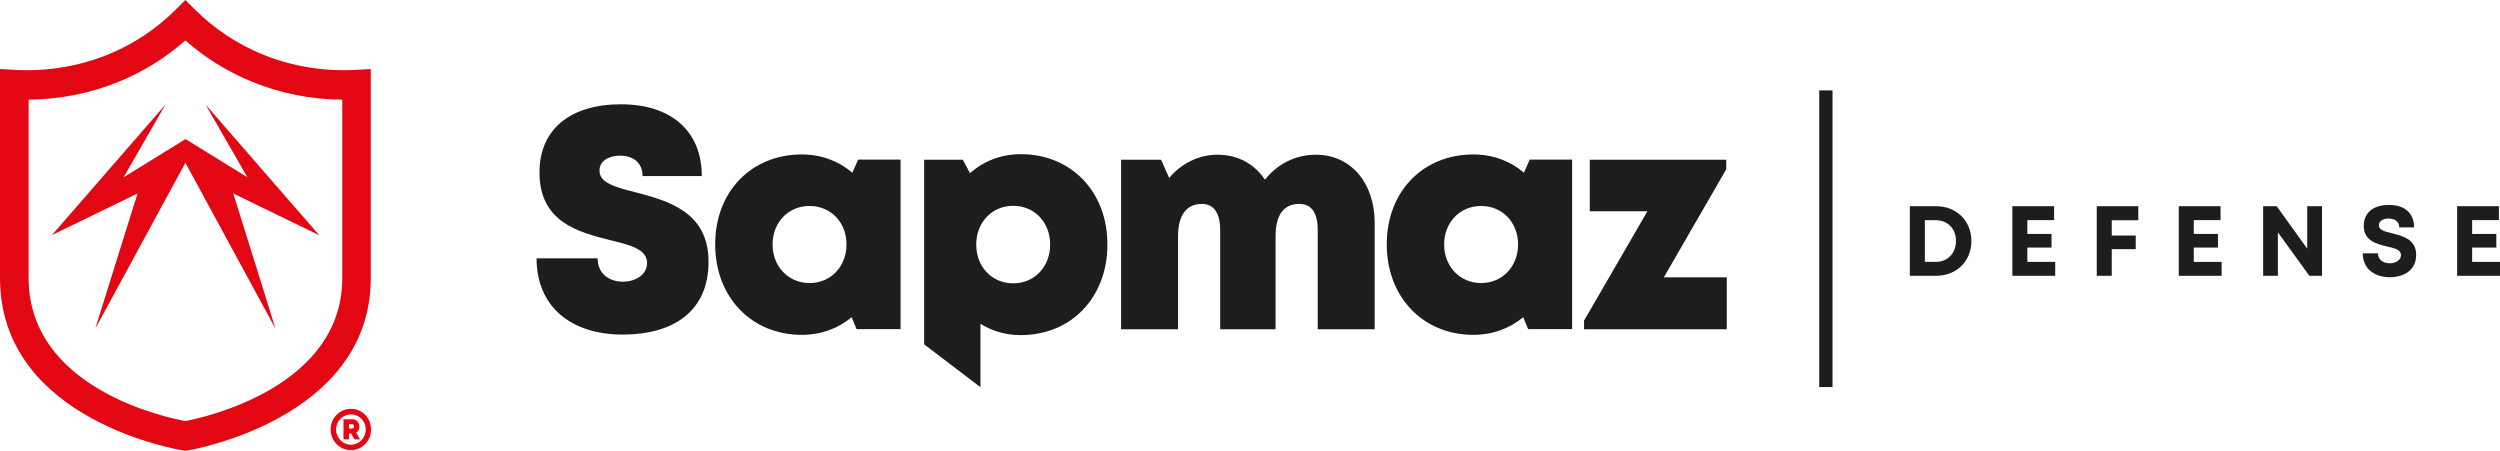
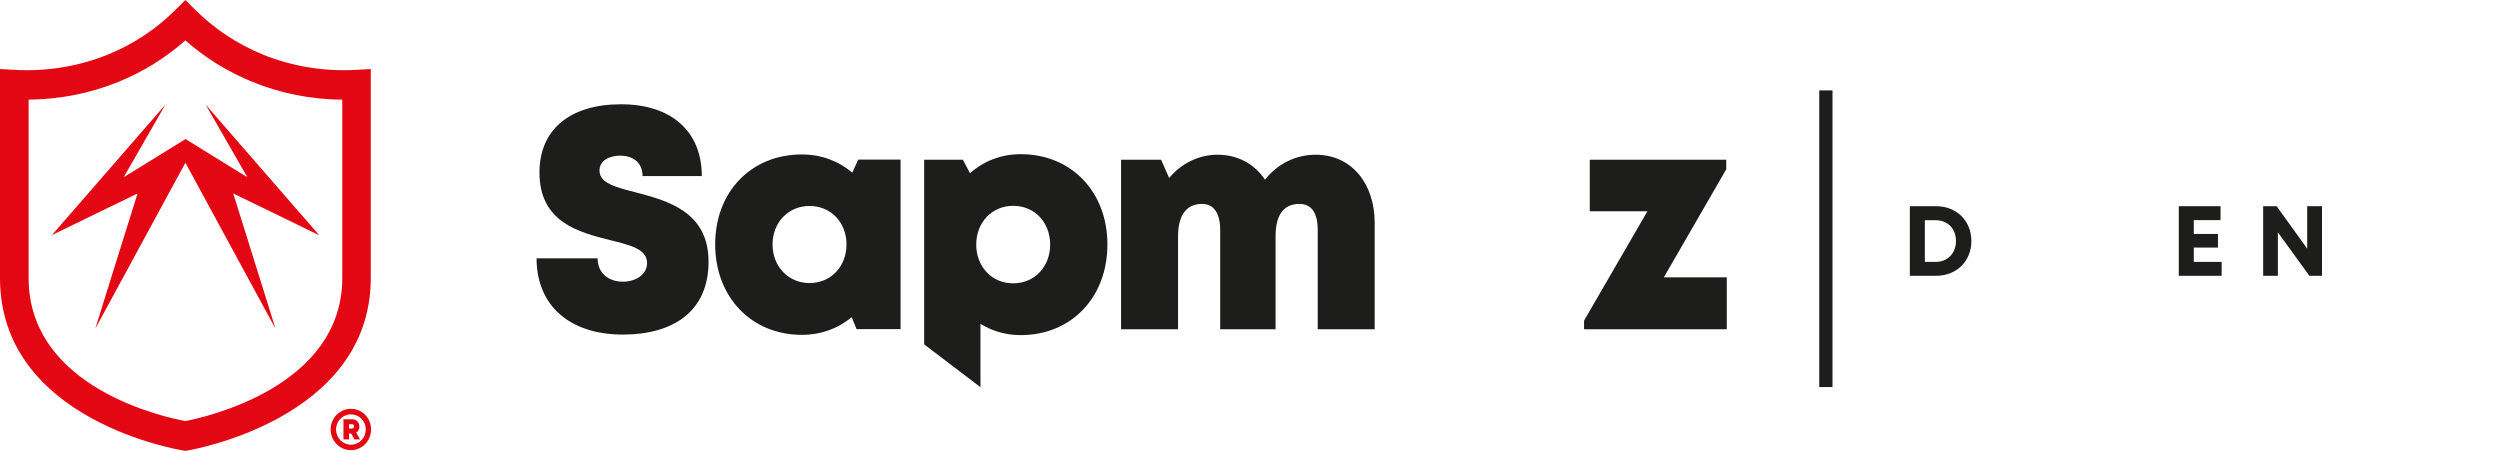
<svg xmlns="http://www.w3.org/2000/svg" width="305" height="55" viewBox="0 0 305 55" fill="none">
  <path d="M65.491 31.514H72.912C72.912 33.421 74.351 34.367 76 34.367C77.503 34.367 78.942 33.537 78.942 32.078C78.942 30.403 76.905 29.905 74.415 29.291C70.632 28.329 65.815 27.135 65.815 21.031C65.815 15.757 69.598 12.722 75.757 12.722C81.916 12.722 85.619 16.022 85.619 21.479H78.392C78.392 19.787 77.164 18.991 75.66 18.991C74.383 18.991 73.138 19.555 73.138 20.816C73.138 22.342 75.11 22.839 77.568 23.47C81.415 24.481 86.443 25.808 86.443 31.928C86.443 38.049 82.062 40.819 75.983 40.819C69.582 40.819 65.459 37.352 65.459 31.497L65.491 31.514Z" fill="#1D1D1B" />
  <path d="M109.869 19.472V40.155H104.502L103.903 38.696C102.254 40.072 100.169 40.852 97.825 40.852C91.665 40.852 87.252 36.241 87.252 29.805C87.252 23.37 91.665 18.842 97.825 18.842C100.201 18.842 102.319 19.654 103.984 21.064L104.696 19.472H109.869ZM103.273 29.822C103.273 27.135 101.365 25.128 98.763 25.128C96.16 25.128 94.252 27.151 94.252 29.822C94.252 32.492 96.16 34.532 98.763 34.532C101.365 34.532 103.273 32.509 103.273 29.822Z" fill="#1D1D1B" />
  <path d="M135.104 29.838C135.104 36.291 130.691 40.885 124.531 40.885C122.705 40.885 121.04 40.387 119.617 39.508V47.237L112.746 42.013V19.489H117.467L118.34 21.131C120.005 19.654 122.139 18.809 124.531 18.809C130.691 18.809 135.104 23.386 135.104 29.822V29.838ZM128.12 29.838C128.12 27.118 126.213 25.111 123.61 25.111C121.007 25.111 119.1 27.135 119.1 29.838C119.1 32.542 121.007 34.566 123.61 34.566C126.213 34.566 128.12 32.542 128.12 29.838Z" fill="#1D1D1B" />
  <path d="M167.712 27.201V40.172H160.761V28.08C160.761 25.924 159.985 24.879 158.514 24.879C156.606 24.879 155.62 26.223 155.62 28.827V40.172H148.862V28.08C148.862 25.991 148.086 24.879 146.631 24.879C144.756 24.879 143.721 26.256 143.721 28.827V40.172H136.77V19.489H141.652L142.638 21.711C144.093 19.97 146.211 18.875 148.539 18.875C150.996 18.875 153.065 20.003 154.326 21.927C155.781 20.053 158.012 18.875 160.518 18.875C164.835 18.875 167.712 22.325 167.712 27.201Z" fill="#1D1D1B" />
-   <path d="M191.801 19.472V40.155H186.433L185.835 38.696C184.186 40.072 182.101 40.852 179.756 40.852C173.597 40.852 169.184 36.241 169.184 29.805C169.184 23.37 173.597 18.842 179.756 18.842C182.133 18.842 184.251 19.654 185.916 21.064L186.627 19.472H191.801ZM185.205 29.822C185.205 27.135 183.297 25.128 180.694 25.128C178.091 25.128 176.184 27.151 176.184 29.822C176.184 32.492 178.091 34.532 180.694 34.532C183.297 34.532 185.205 32.509 185.205 29.822Z" fill="#1D1D1B" />
  <path d="M210.667 33.836V40.172H193.256V39.111L200.983 25.776H193.951V19.489H210.603V20.65L202.988 33.836H210.683H210.667Z" fill="#1D1D1B" />
  <path d="M223.566 11.029H221.949V47.221H223.566V11.029Z" fill="#1D1D1B" />
  <path d="M45.267 52.396C45.267 53.789 44.184 54.917 42.809 54.917C41.435 54.917 40.336 53.773 40.336 52.396C40.336 51.019 41.435 49.875 42.809 49.875C44.184 49.875 45.267 50.986 45.267 52.396ZM44.62 52.396C44.62 51.351 43.812 50.555 42.809 50.555C41.807 50.555 40.999 51.384 40.999 52.396C40.999 53.408 41.807 54.254 42.809 54.254C43.812 54.254 44.62 53.441 44.62 52.396ZM43.456 52.778L43.925 53.607H43.246L42.842 52.894H42.583V53.607H41.904V51.152H42.987C43.488 51.152 43.844 51.534 43.844 52.048C43.844 52.38 43.699 52.645 43.44 52.778H43.456ZM42.583 52.28H42.923C43.1 52.28 43.197 52.181 43.197 52.015C43.197 51.849 43.1 51.749 42.923 51.749H42.583V52.263V52.28Z" fill="#E30613" />
  <path d="M22.649 55L22.391 54.967C22.164 54.934 0 51.417 0 33.919V8.426L1.843 8.525C5.707 8.741 9.635 8.094 13.176 6.651C16.28 5.391 19.044 3.549 21.404 1.211L22.617 0L23.829 1.211C26.19 3.549 28.954 5.374 32.058 6.651C35.599 8.094 39.527 8.741 43.391 8.525L45.234 8.426V33.919C45.234 51.252 23.086 54.917 22.86 54.967L22.601 55H22.649ZM3.492 12.158V33.919C3.492 47.42 20.321 50.953 22.617 51.368C24.913 50.936 41.758 47.254 41.758 33.919V12.158C37.991 12.141 34.224 11.395 30.781 9.985C27.774 8.758 25.026 7.066 22.617 4.926C20.208 7.049 17.476 8.758 14.453 9.985C11.009 11.395 7.243 12.124 3.476 12.158H3.492Z" fill="#E30613" />
  <path d="M38.93 28.678L25.091 12.771L30.183 21.628L22.634 16.968L15.084 21.628L20.176 12.771L6.338 28.678L16.782 23.602C16.782 23.602 11.576 40.205 11.64 40.072L22.618 19.854L33.595 40.072C33.659 40.188 28.454 23.602 28.454 23.602L38.897 28.678H38.93Z" fill="#E30613" />
-   <path d="M301.603 31.95H305V33.648H299.771V25.157H304.866V26.855H301.603V28.541H304.551V30.203H301.603V31.95Z" fill="#1D1D1B" />
-   <path d="M291.557 33.819C289.604 33.819 288.258 32.727 288.258 30.907H290.114C290.114 31.72 290.793 32.12 291.545 32.12C292.236 32.12 292.916 31.756 292.916 31.126C292.916 30.459 292.139 30.277 291.218 30.07C289.932 29.755 288.379 29.379 288.379 27.547C288.379 25.922 289.58 25 291.46 25C293.413 25 294.517 26.043 294.517 27.741H292.71C292.71 27.002 292.103 26.662 291.412 26.662C290.817 26.662 290.223 26.916 290.223 27.474C290.223 28.069 290.951 28.251 291.86 28.469C293.146 28.797 294.772 29.197 294.772 31.101C294.772 32.933 293.316 33.819 291.557 33.819Z" fill="#1D1D1B" />
  <path d="M281.479 25.157H283.286V33.648H281.746L277.901 28.347V33.648H276.105V25.157H277.755L281.479 30.337V25.157Z" fill="#1D1D1B" />
  <path d="M267.642 31.95H271.039V33.648H265.811V25.157H270.905V26.855H267.642V28.541H270.59V30.203H267.642V31.95Z" fill="#1D1D1B" />
-   <path d="M260.873 26.868H257.634V28.736H260.558V30.397H257.634V33.648H255.803V25.157H260.873V26.868Z" fill="#1D1D1B" />
-   <path d="M247.339 31.95H250.736V33.648H245.508V25.157H250.602V26.855H247.339V28.541H250.287V30.203H247.339V31.95Z" fill="#1D1D1B" />
  <path d="M236.202 25.157C238.701 25.157 240.508 26.94 240.508 29.403C240.508 31.865 238.701 33.648 236.202 33.648H233V25.157H236.202ZM236.166 31.95C237.622 31.95 238.628 30.883 238.628 29.403C238.628 27.899 237.622 26.868 236.166 26.868H234.832V31.95H236.166Z" fill="#1D1D1B" />
</svg>